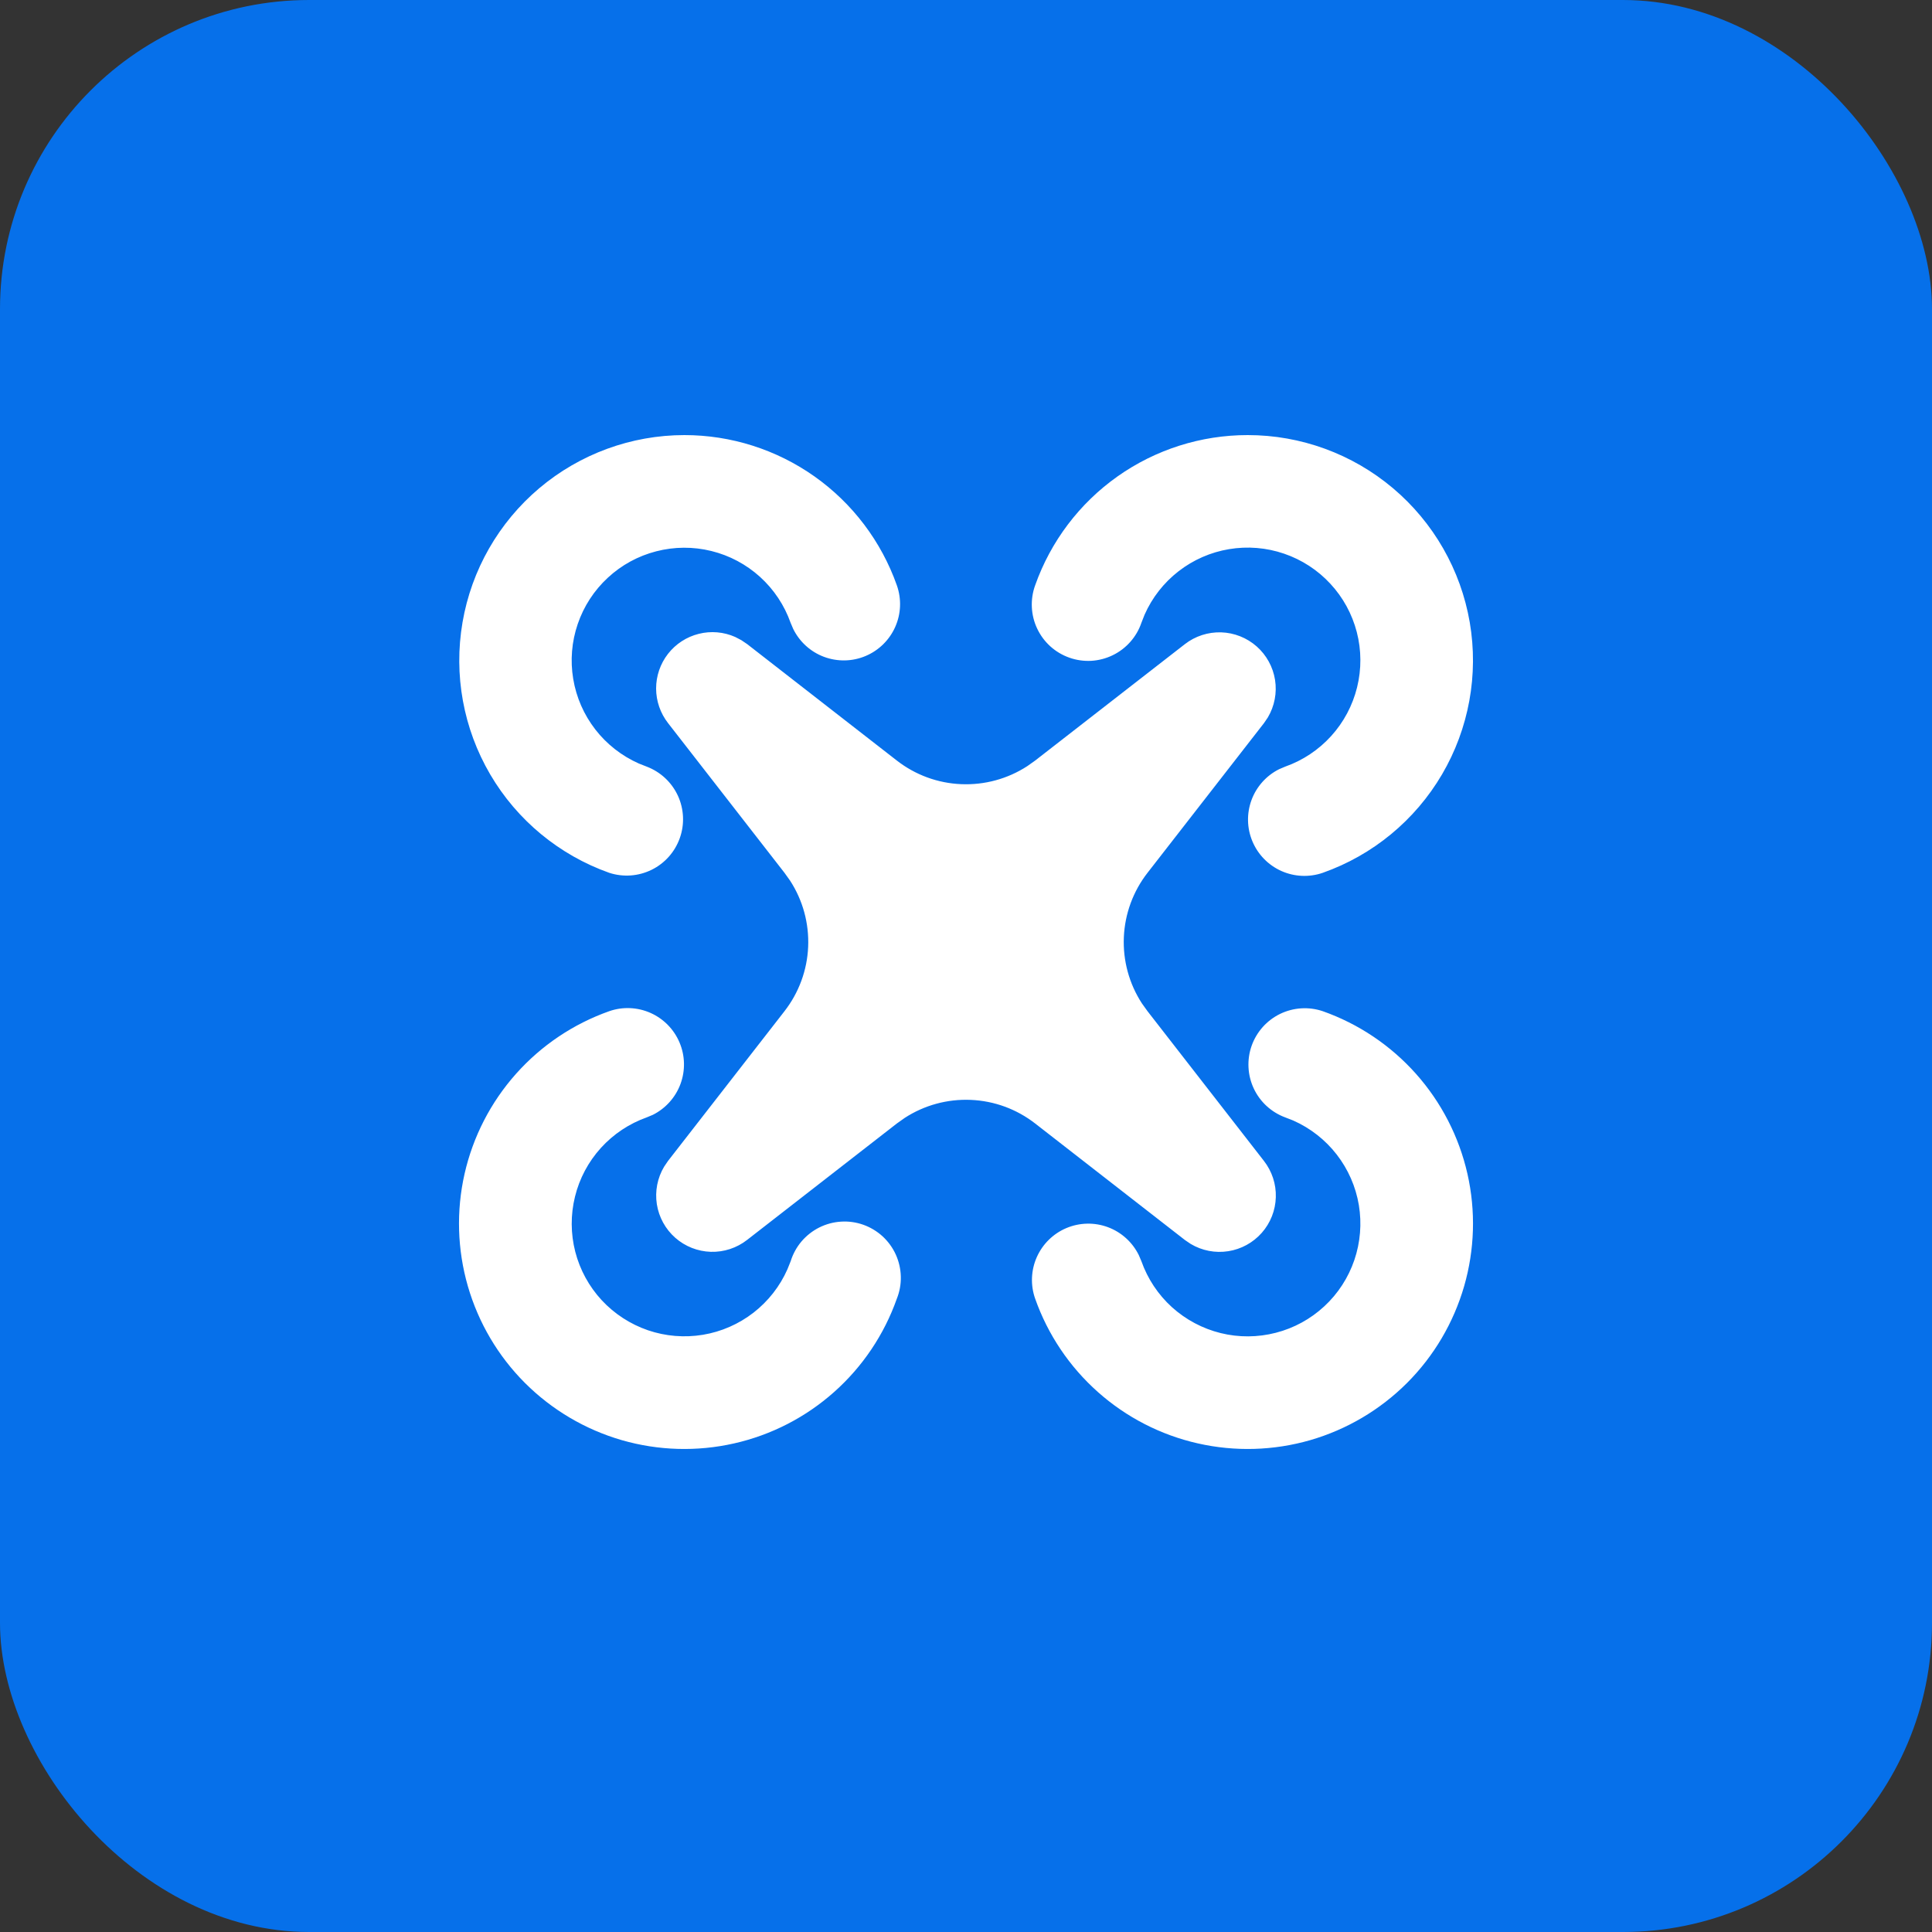
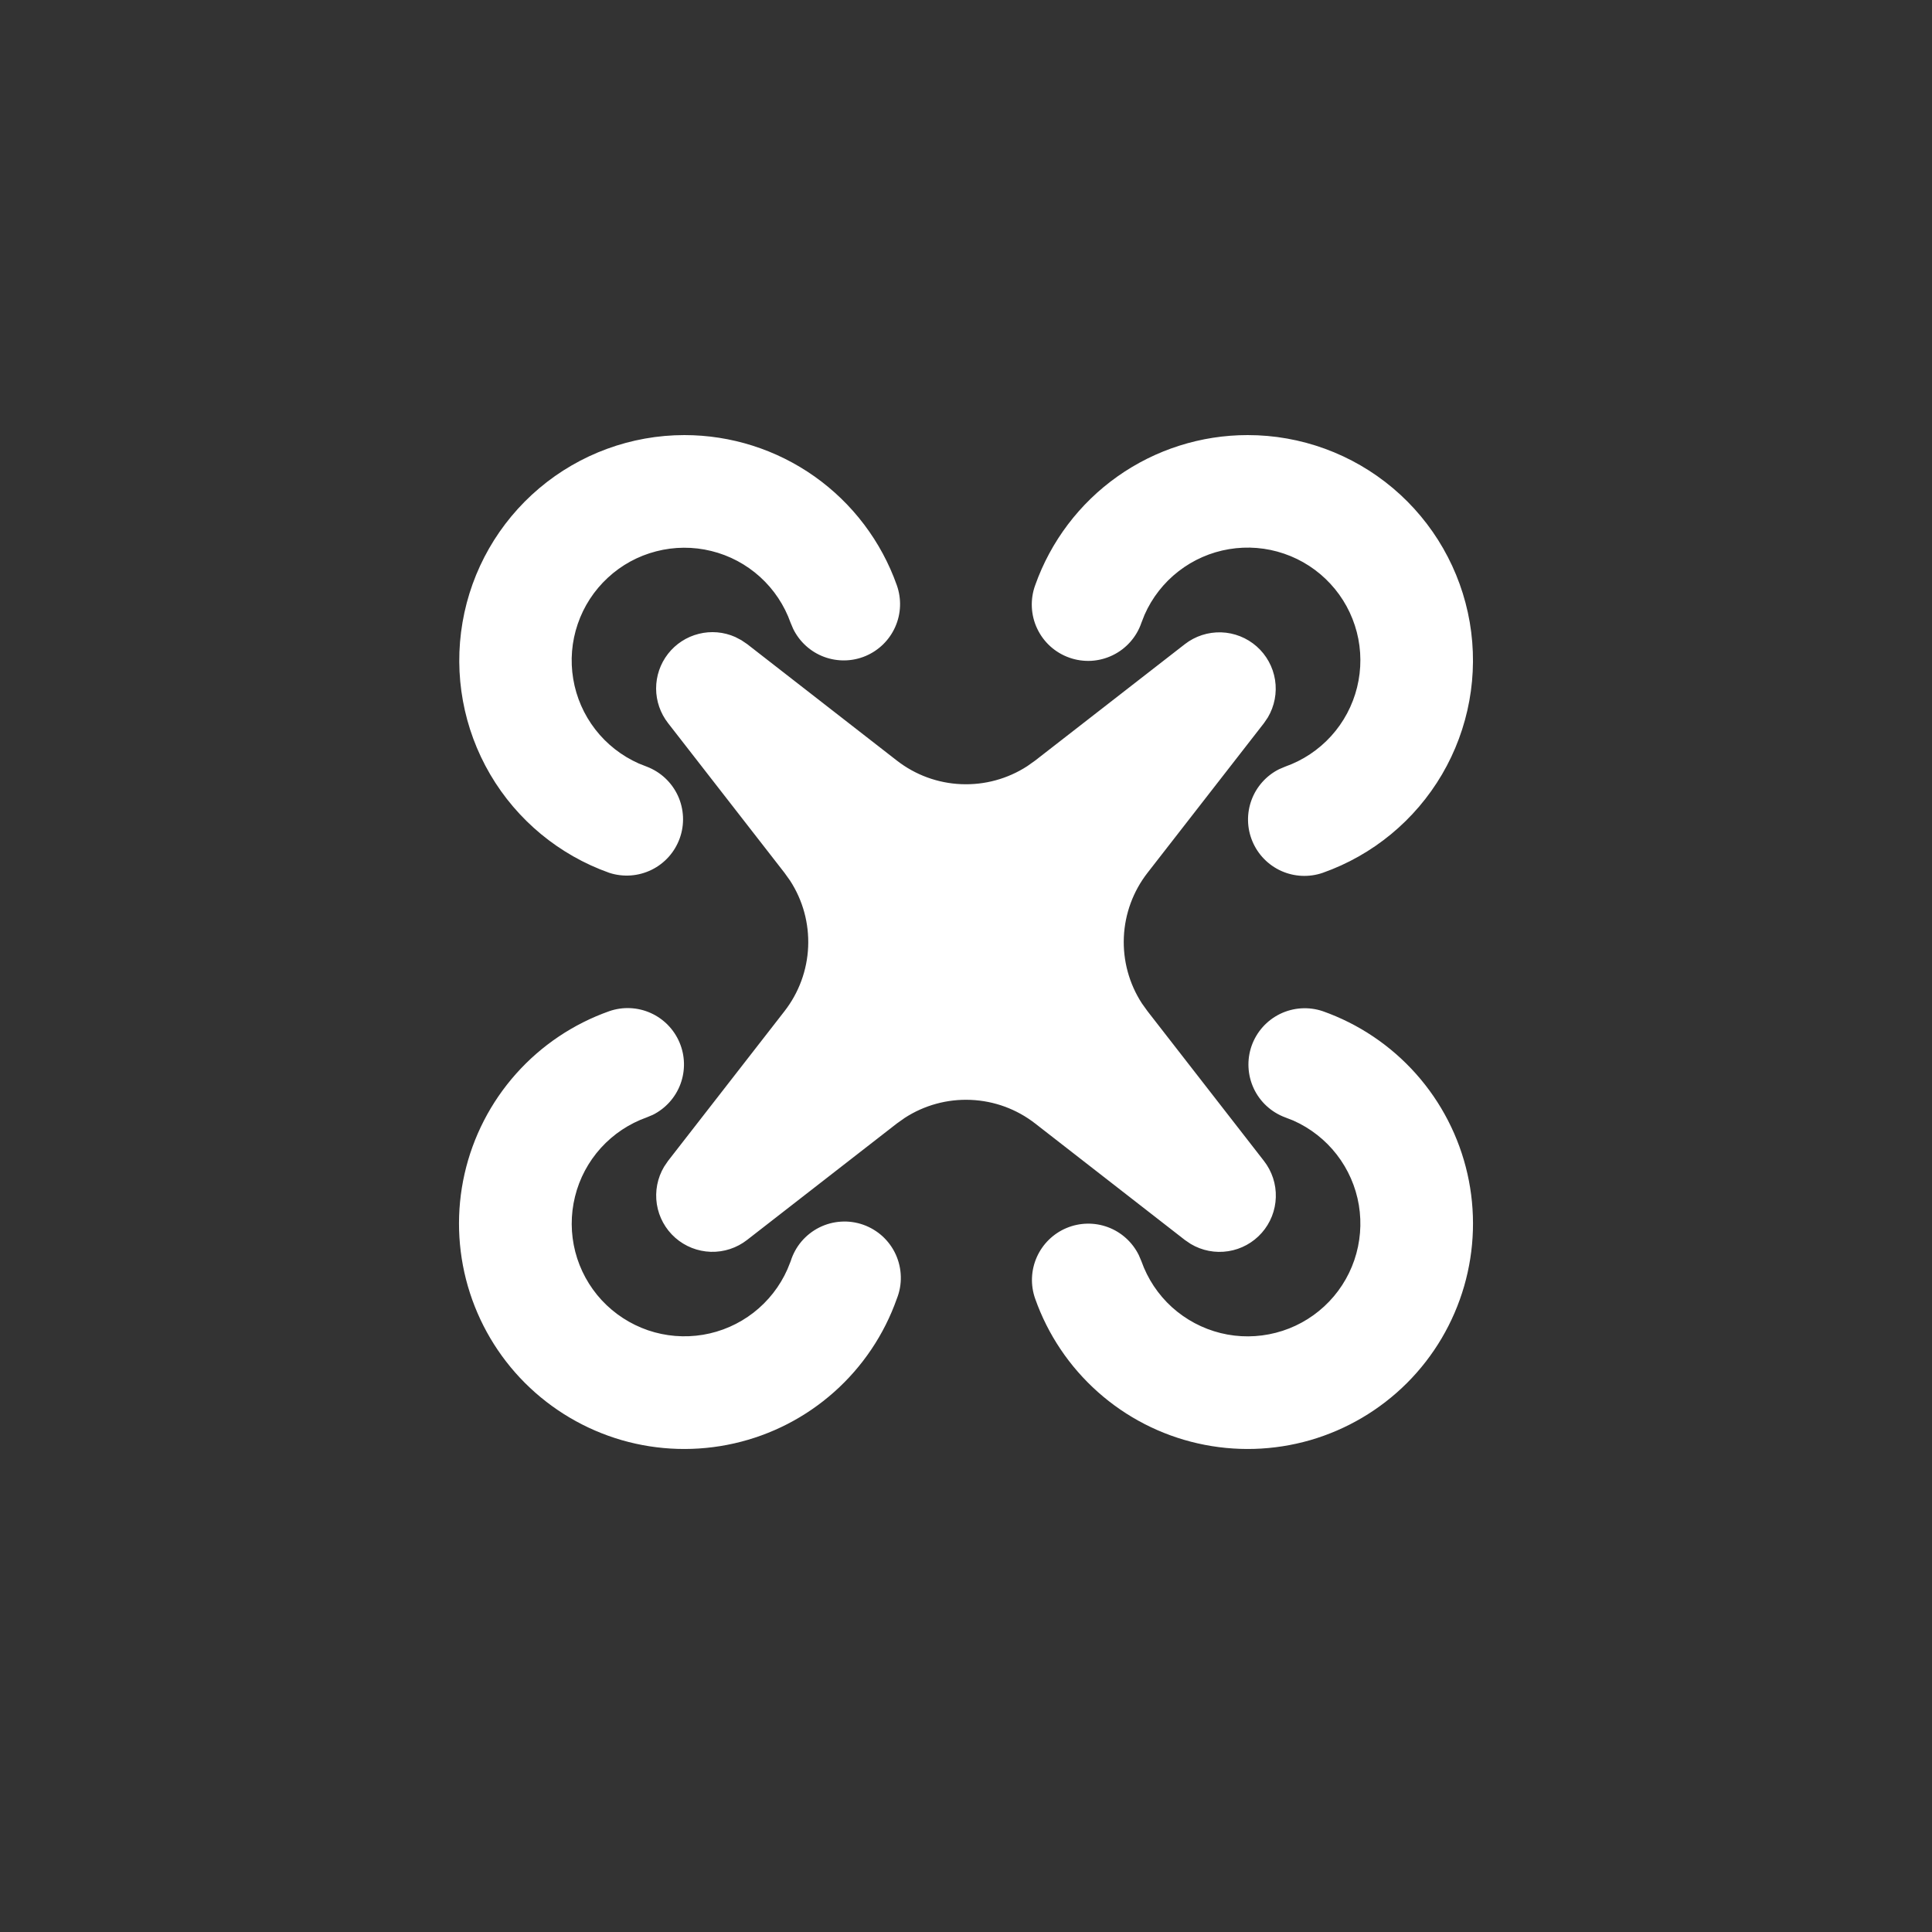
<svg xmlns="http://www.w3.org/2000/svg" width="50" height="50" viewBox="0 0 50 50" fill="none">
  <rect x="0" y="0" width="50" height="50" fill="#333333" stroke="none" />
-   <rect width="50" height="50" rx="8" fill="#0670EA" />
  <path d="M15.769 26.169C16.118 26.048 16.501 26.065 16.839 26.216C17.176 26.367 17.444 26.641 17.587 26.982C17.731 27.323 17.739 27.706 17.611 28.053C17.483 28.4 17.227 28.685 16.897 28.851L16.739 28.917C16.284 29.079 15.876 29.35 15.551 29.708C15.227 30.066 14.996 30.499 14.881 30.968C14.765 31.438 14.768 31.928 14.888 32.396C15.009 32.864 15.244 33.294 15.572 33.649C15.901 34.003 16.312 34.27 16.769 34.427C17.226 34.583 17.715 34.623 18.192 34.544C18.668 34.465 19.118 34.268 19.5 33.972C19.881 33.676 20.184 33.29 20.379 32.848L20.463 32.639C20.521 32.452 20.616 32.278 20.743 32.128C20.87 31.979 21.026 31.856 21.201 31.768C21.377 31.68 21.568 31.628 21.764 31.616C21.96 31.603 22.156 31.631 22.341 31.696C22.526 31.762 22.696 31.864 22.841 31.996C22.985 32.129 23.102 32.289 23.183 32.468C23.264 32.647 23.308 32.84 23.313 33.036C23.318 33.233 23.283 33.428 23.21 33.61C22.882 34.539 22.324 35.37 21.587 36.025C20.851 36.68 19.961 37.138 19 37.355C18.039 37.573 17.039 37.544 16.092 37.271C15.146 36.997 14.284 36.488 13.587 35.792C12.89 35.095 12.382 34.233 12.108 33.286C11.835 32.34 11.805 31.339 12.023 30.378C12.241 29.417 12.699 28.527 13.354 27.791C14.009 27.055 14.84 26.497 15.769 26.169ZM34.231 26.169C35.16 26.497 35.991 27.055 36.646 27.791C37.301 28.527 37.759 29.417 37.977 30.378C38.195 31.339 38.165 32.34 37.892 33.286C37.618 34.233 37.11 35.095 36.413 35.792C35.716 36.488 34.854 36.997 33.908 37.271C32.961 37.544 31.961 37.573 31 37.355C30.039 37.138 29.149 36.68 28.413 36.025C27.676 35.37 27.118 34.539 26.79 33.61C26.666 33.26 26.681 32.875 26.832 32.535C26.982 32.196 27.257 31.926 27.599 31.782C27.942 31.638 28.327 31.63 28.675 31.76C29.023 31.89 29.308 32.149 29.472 32.482L29.539 32.639C29.7 33.095 29.971 33.504 30.329 33.829C30.688 34.153 31.121 34.384 31.59 34.5C32.059 34.616 32.55 34.613 33.018 34.492C33.486 34.372 33.917 34.137 34.272 33.808C34.627 33.48 34.894 33.068 35.05 32.611C35.206 32.153 35.246 31.664 35.167 31.187C35.087 30.71 34.89 30.261 34.594 29.879C34.297 29.497 33.911 29.195 33.469 28.999L33.261 28.918C32.902 28.785 32.609 28.516 32.447 28.17C32.285 27.823 32.265 27.426 32.392 27.065C32.52 26.704 32.784 26.408 33.128 26.24C33.472 26.073 33.868 26.047 34.231 26.169ZM19.185 16.567L19.336 16.669L23.21 19.683C23.688 20.055 24.27 20.269 24.875 20.294C25.481 20.32 26.079 20.157 26.587 19.827L26.79 19.683L30.665 16.67C30.933 16.462 31.265 16.355 31.604 16.365C31.943 16.376 32.268 16.505 32.522 16.729C32.776 16.953 32.945 17.26 32.998 17.595C33.051 17.93 32.985 18.273 32.813 18.565L32.711 18.715L29.697 22.589C29.325 23.067 29.111 23.65 29.085 24.255C29.059 24.86 29.222 25.459 29.552 25.967L29.697 26.169L32.71 30.044C32.919 30.312 33.029 30.645 33.018 30.985C33.008 31.325 32.88 31.65 32.655 31.905C32.43 32.16 32.123 32.329 31.787 32.381C31.451 32.434 31.107 32.367 30.815 32.193L30.665 32.091L26.79 29.076C26.312 28.704 25.73 28.49 25.124 28.465C24.519 28.439 23.921 28.602 23.413 28.932L23.21 29.076L19.335 32.089C19.067 32.298 18.735 32.407 18.395 32.397C18.055 32.386 17.73 32.258 17.475 32.033C17.22 31.808 17.052 31.501 16.999 31.165C16.947 30.829 17.013 30.486 17.187 30.194L17.289 30.044L20.303 26.169C20.675 25.691 20.889 25.109 20.915 24.504C20.941 23.898 20.778 23.3 20.448 22.792L20.303 22.589L17.29 18.715C17.09 18.459 16.981 18.144 16.98 17.819C16.98 17.494 17.088 17.178 17.288 16.921C17.488 16.665 17.767 16.483 18.083 16.404C18.398 16.324 18.731 16.353 19.028 16.485L19.185 16.567ZM32.288 11.26C33.664 11.259 34.995 11.746 36.047 12.632C37.099 13.519 37.804 14.749 38.037 16.105C38.269 17.461 38.015 18.855 37.319 20.042C36.622 21.229 35.529 22.131 34.231 22.589C33.882 22.709 33.499 22.692 33.161 22.541C32.824 22.39 32.556 22.116 32.413 21.775C32.269 21.434 32.261 21.052 32.389 20.705C32.517 20.358 32.773 20.072 33.103 19.907L33.261 19.84C33.717 19.679 34.125 19.407 34.45 19.049C34.775 18.691 35.005 18.258 35.121 17.789C35.237 17.319 35.235 16.828 35.114 16.36C34.993 15.892 34.758 15.461 34.429 15.107C34.101 14.752 33.689 14.485 33.232 14.329C32.774 14.172 32.285 14.132 31.808 14.212C31.332 14.291 30.882 14.488 30.5 14.785C30.118 15.081 29.816 15.468 29.621 15.91L29.539 16.119C29.477 16.301 29.379 16.469 29.251 16.613C29.123 16.757 28.968 16.875 28.795 16.958C28.622 17.042 28.433 17.091 28.241 17.102C28.049 17.112 27.856 17.085 27.674 17.02C27.493 16.956 27.326 16.857 27.183 16.728C27.04 16.599 26.924 16.442 26.842 16.268C26.759 16.094 26.713 15.905 26.704 15.713C26.695 15.521 26.724 15.328 26.79 15.147C27.192 14.011 27.937 13.026 28.921 12.33C29.906 11.634 31.082 11.26 32.288 11.26ZM17.712 11.26C18.918 11.26 20.094 11.634 21.079 12.33C22.063 13.026 22.808 14.011 23.21 15.147C23.334 15.498 23.32 15.883 23.169 16.223C23.019 16.563 22.744 16.833 22.402 16.977C22.059 17.122 21.674 17.129 21.325 16.999C20.977 16.869 20.692 16.61 20.528 16.276L20.461 16.119C20.3 15.663 20.028 15.255 19.67 14.93C19.312 14.606 18.879 14.375 18.41 14.26C17.941 14.144 17.451 14.147 16.983 14.268C16.515 14.388 16.084 14.623 15.73 14.952C15.375 15.28 15.108 15.691 14.952 16.148C14.795 16.606 14.755 17.095 14.835 17.571C14.914 18.048 15.111 18.497 15.407 18.879C15.703 19.261 16.09 19.563 16.531 19.759L16.739 19.841C17.095 19.977 17.383 20.246 17.543 20.591C17.702 20.936 17.721 21.33 17.594 21.688C17.467 22.047 17.206 22.342 16.864 22.51C16.523 22.678 16.13 22.706 15.769 22.589C14.473 22.129 13.381 21.227 12.686 20.041C11.991 18.855 11.737 17.461 11.97 16.106C12.202 14.751 12.906 13.522 13.956 12.635C15.007 11.748 16.337 11.261 17.712 11.26Z" fill="white" />
</svg>